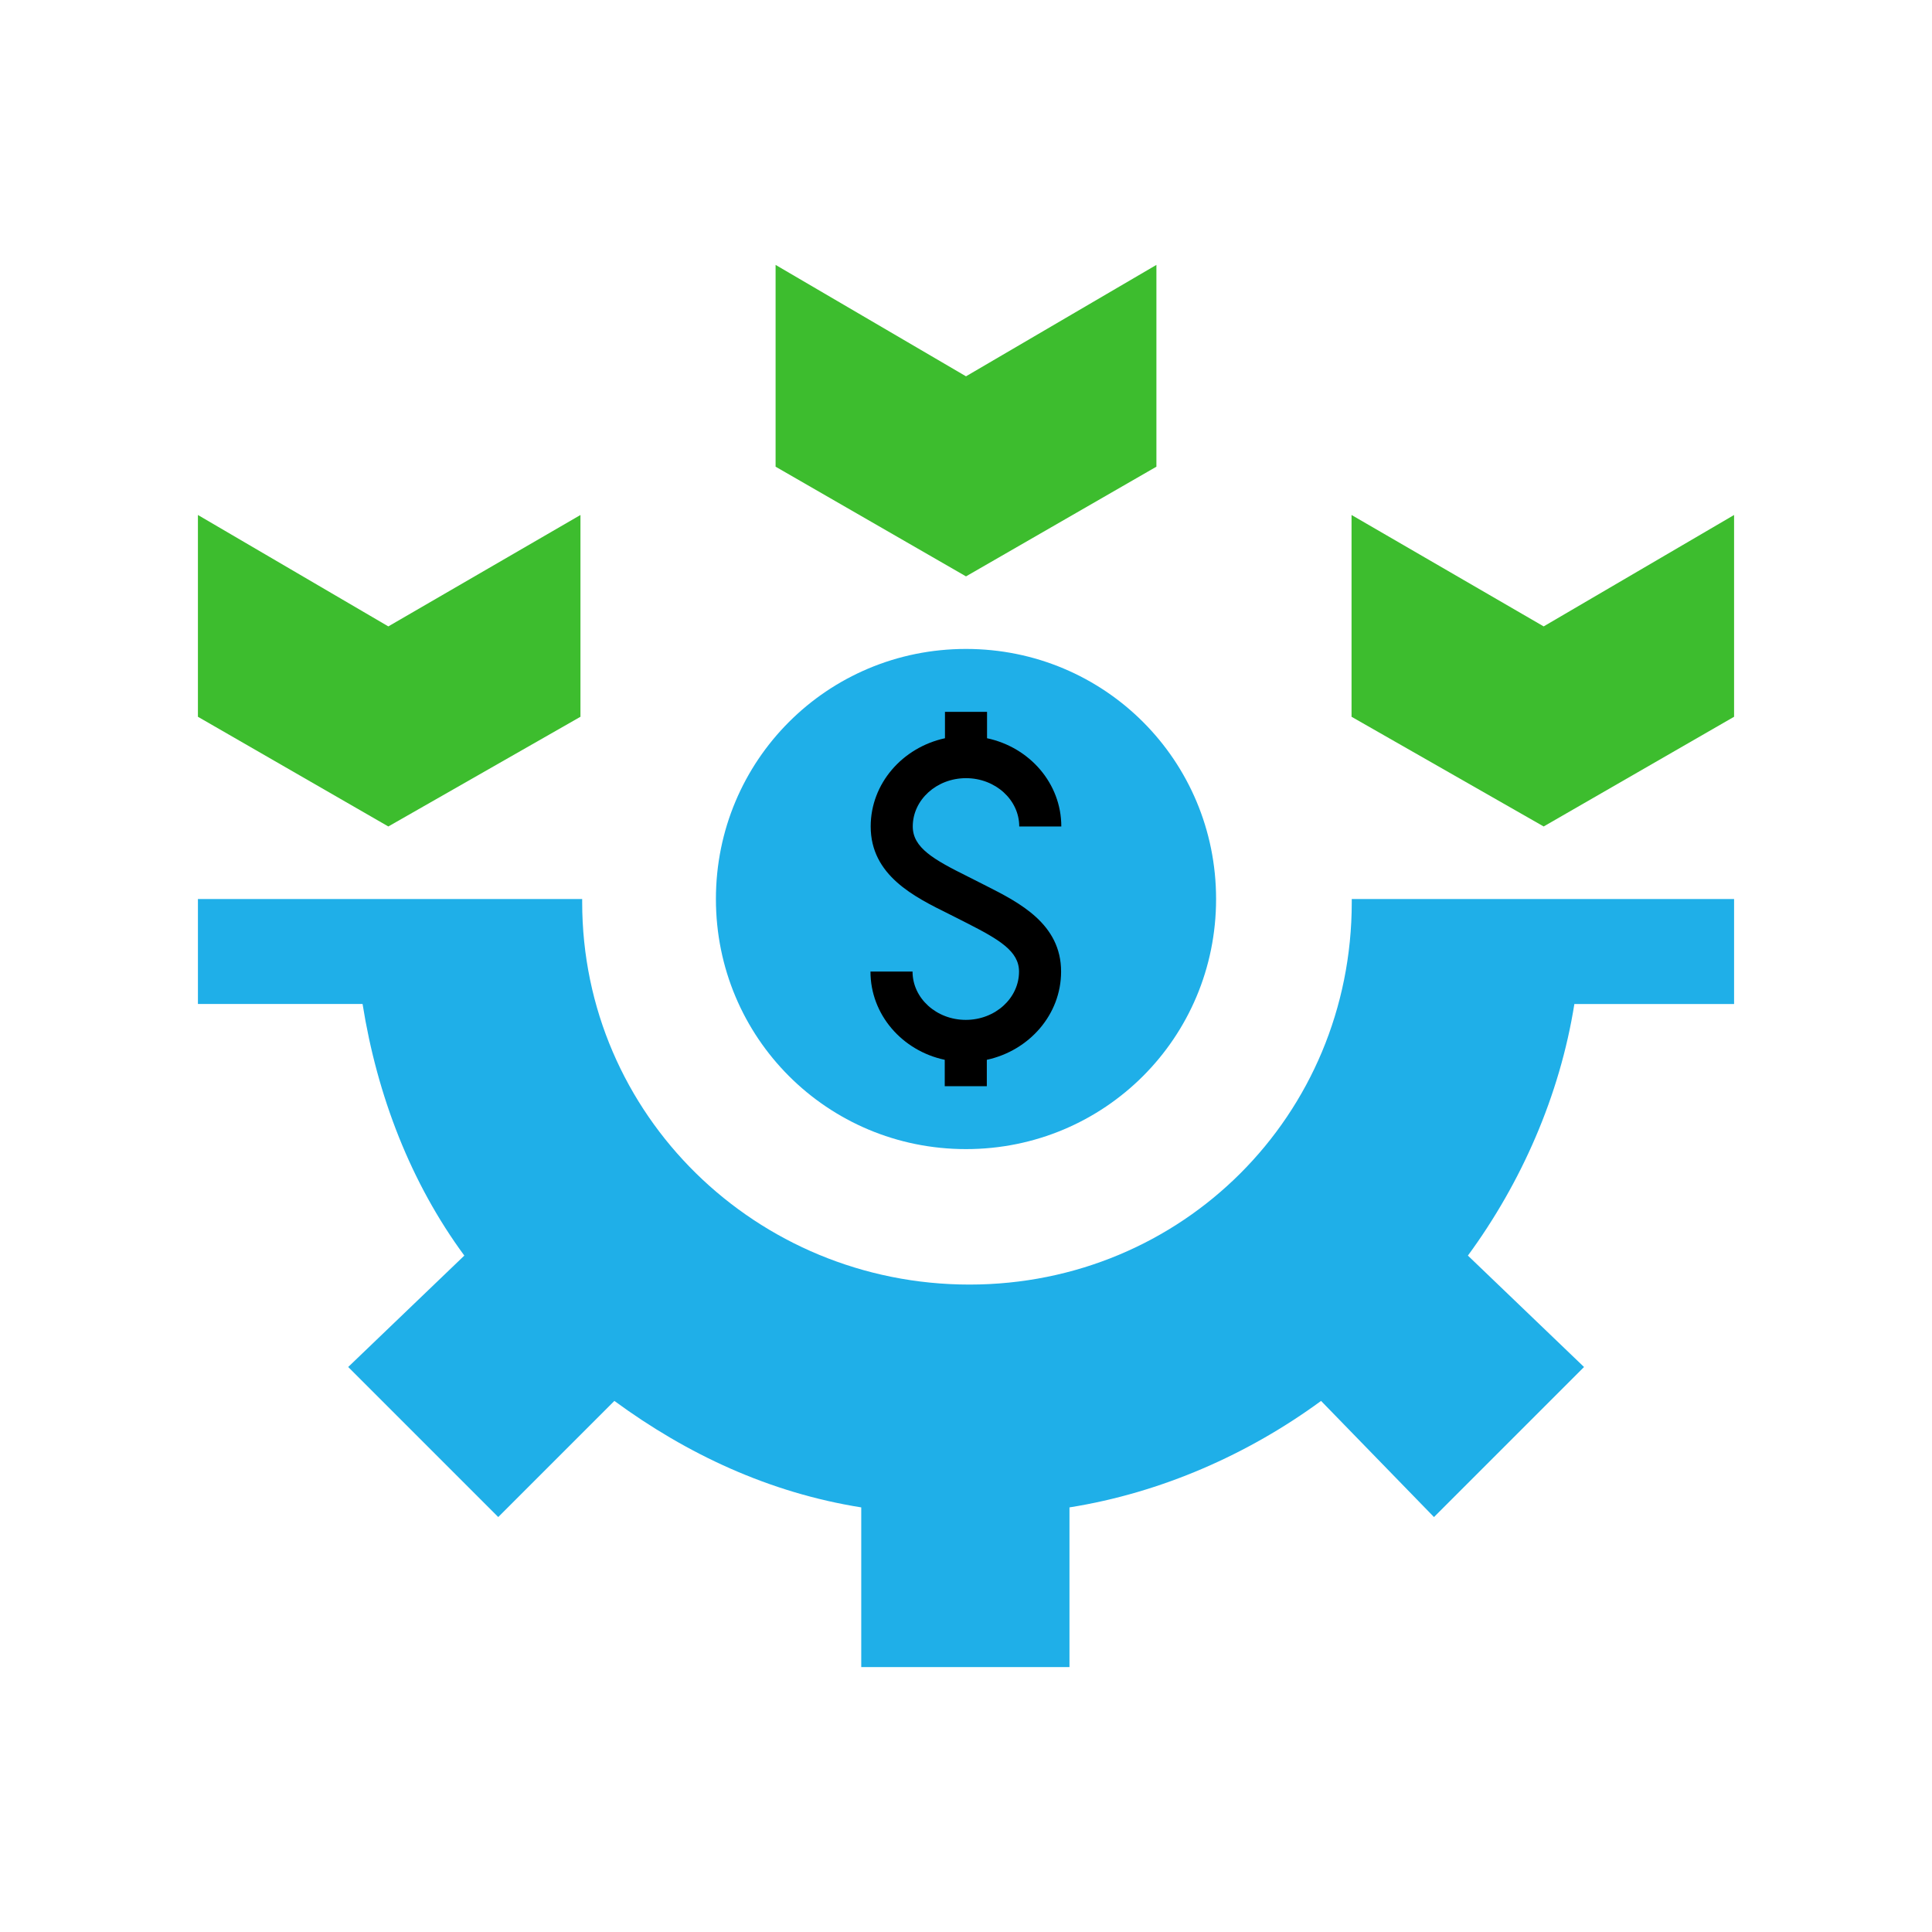
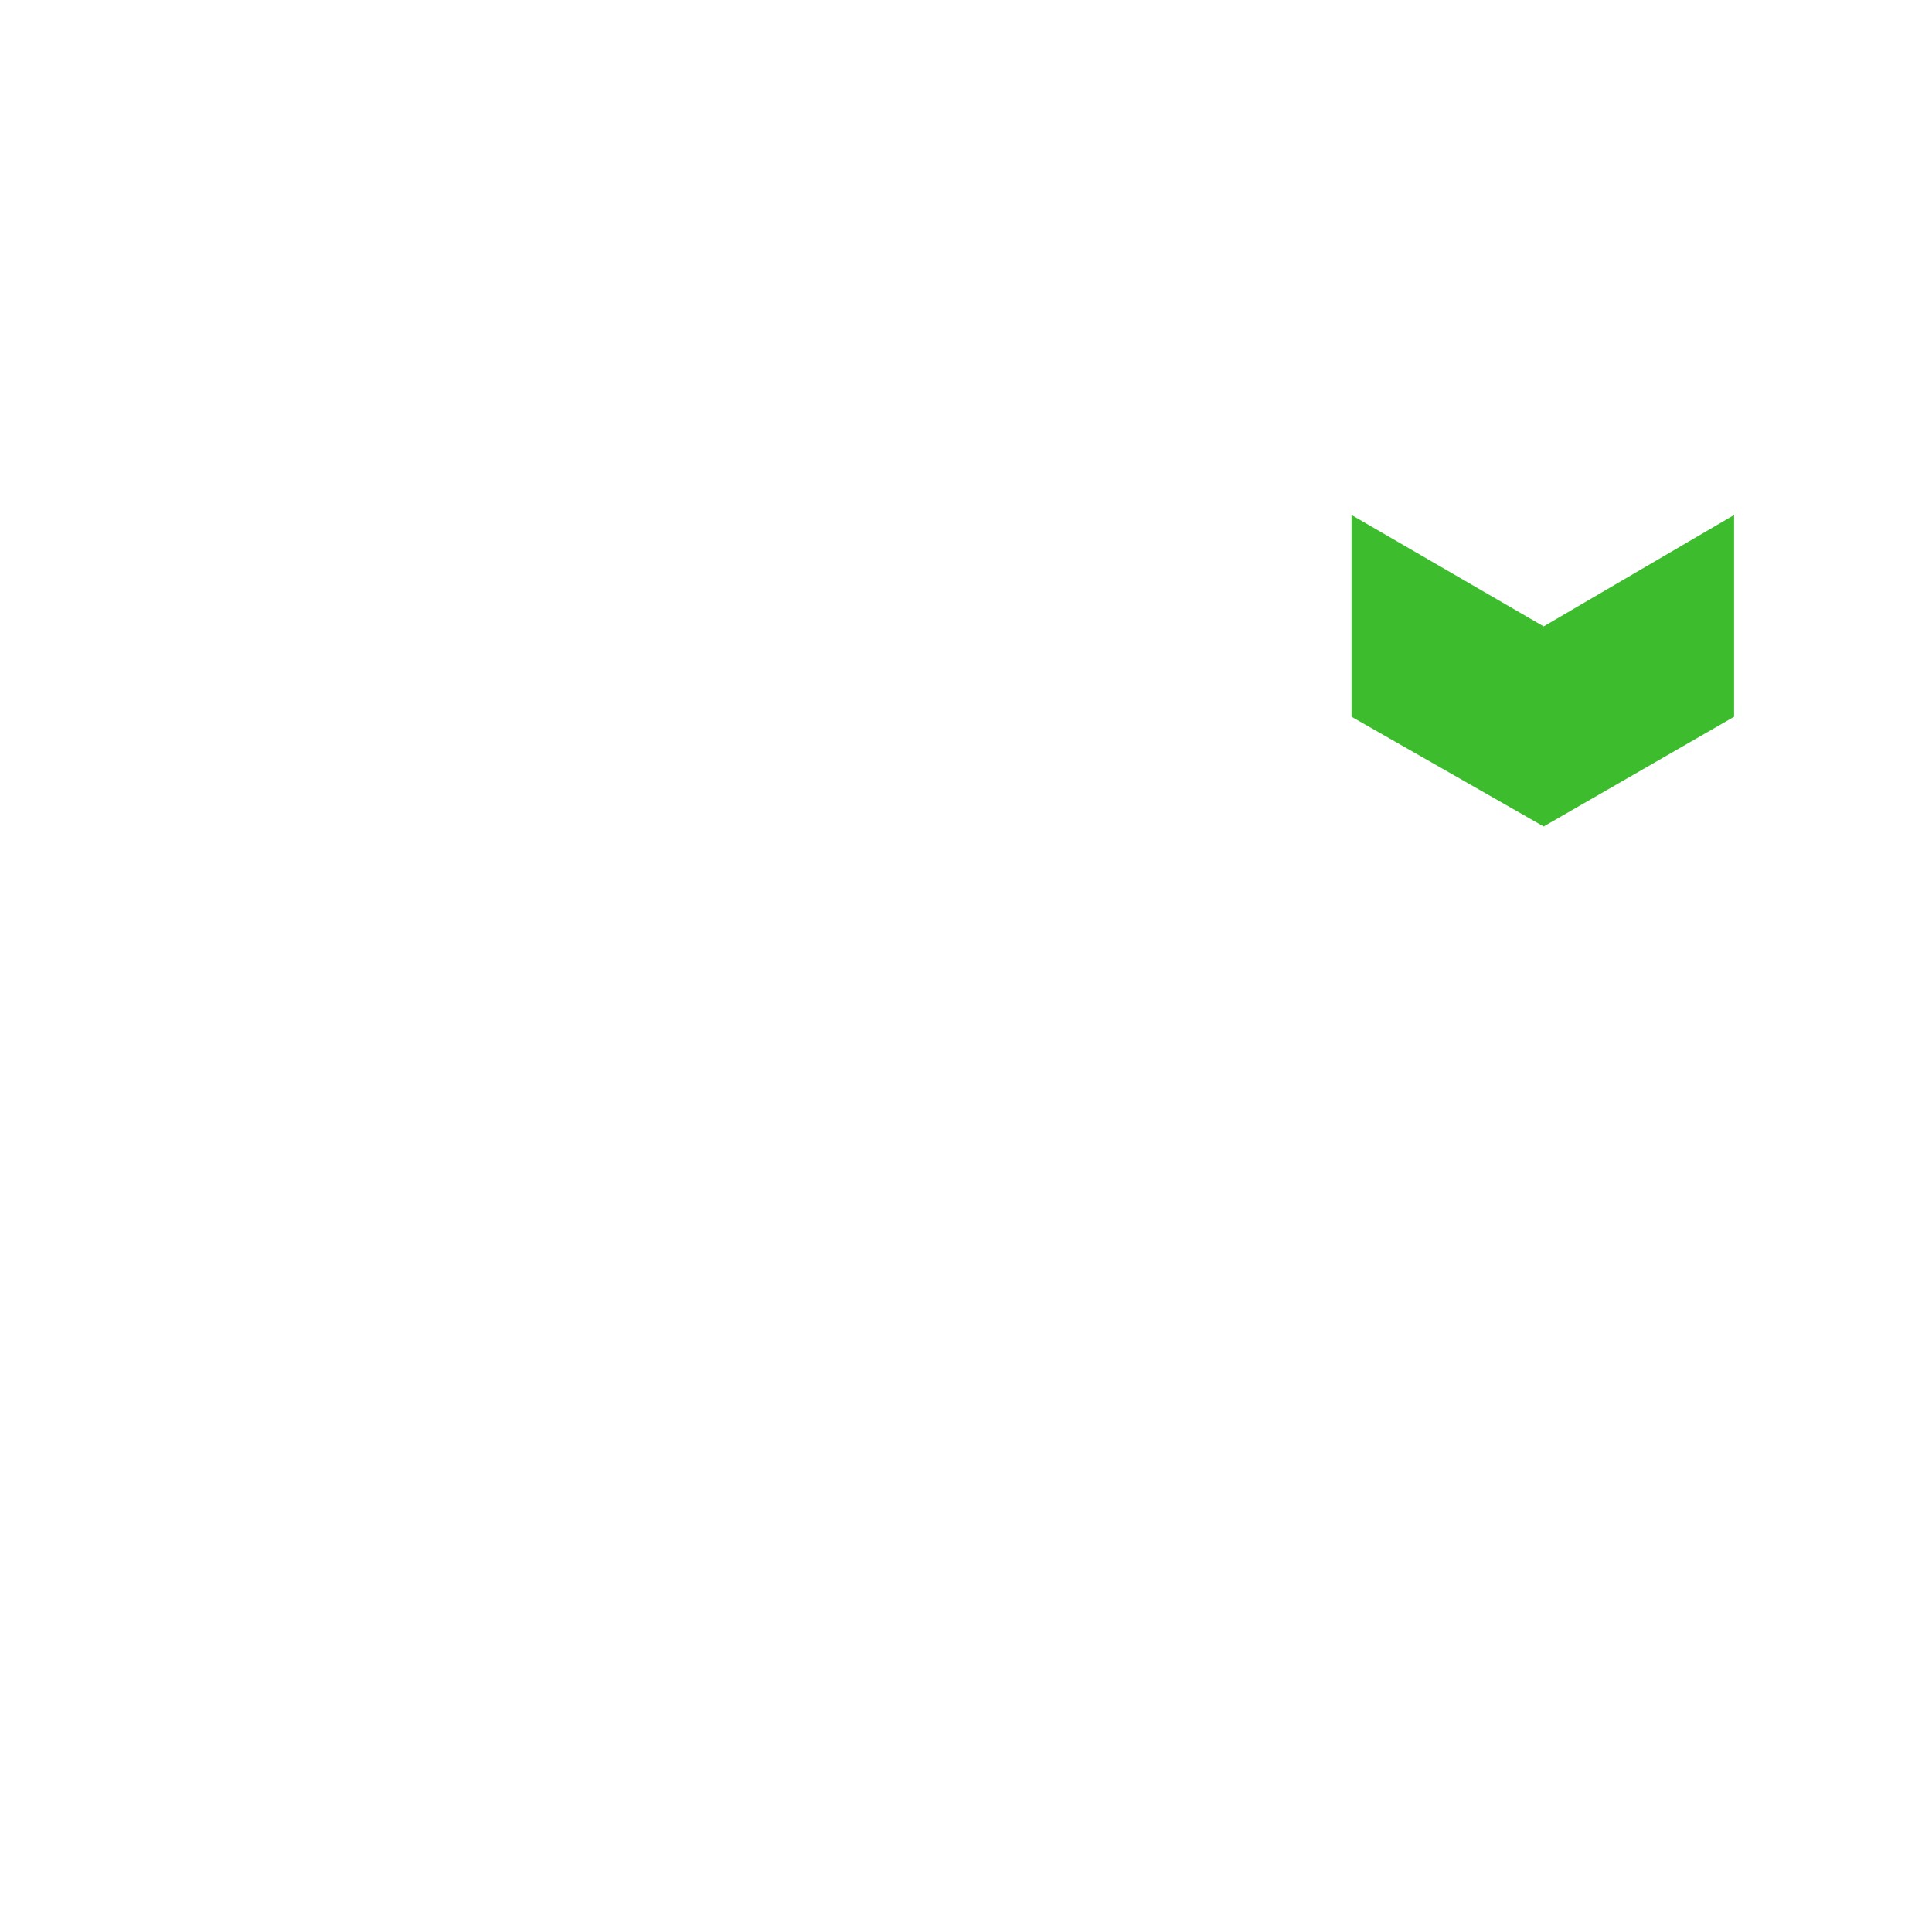
<svg xmlns="http://www.w3.org/2000/svg" id="uuid-063e7065-fc30-477c-a3d8-c91a4e147514" width="90" height="90" viewBox="0 0 90 90">
  <defs>
    <style>.uuid-3139d93d-ebeb-4a6a-a8d1-33b362f48549{fill:#1fafe8;}.uuid-9ffa515a-0a1a-421d-a630-35b328e1eee3{fill:#3dbd2e;}</style>
  </defs>
  <g>
-     <path class="uuid-3139d93d-ebeb-4a6a-a8d1-33b362f48549" d="m16.89,46.77c.68,4.28,2.25,8.34,4.74,11.72l-5.41,5.19,6.99,6.99,5.41-5.41c3.38,2.48,7.22,4.28,11.5,4.96v7.44h9.7v-7.44c4.28-.68,8.34-2.48,11.72-4.96l5.26,5.41,6.99-6.99-5.41-5.19c2.48-3.38,4.28-7.44,4.96-11.72h7.44v-4.89h-17.81v.15c0,9.92-7.89,17.81-17.81,17.81s-18.04-7.89-18.04-17.81v-.15H9.22v4.89h7.67Z" />
-     <polygon class="uuid-9ffa515a-0a1a-421d-a630-35b328e1eee3" points="18.09 29.18 9.22 23.99 9.22 33.39 18.09 38.5 27.04 33.39 27.04 23.99 18.09 29.18" />
-     <polygon class="uuid-9ffa515a-0a1a-421d-a630-35b328e1eee3" points="53.87 12.34 45 17.53 36.13 12.34 36.13 21.74 45 26.85 53.87 21.74 53.87 12.34" />
-     <path class="uuid-3139d93d-ebeb-4a6a-a8d1-33b362f48549" d="m45,30.23c-6.46,0-11.65,5.19-11.65,11.65s5.19,11.65,11.65,11.65,11.65-5.19,11.65-11.65-5.19-11.65-11.65-11.65Z" />
    <polygon class="uuid-9ffa515a-0a1a-421d-a630-35b328e1eee3" points="71.91 29.18 62.96 23.99 62.96 33.39 71.91 38.5 80.78 33.39 80.78 23.99 71.91 29.18" />
  </g>
-   <path d="m45.08,40.83l.85.43c1.56.79,3.5,1.78,3.5,4,0,2-1.48,3.68-3.46,4.11v1.23h-1.96v-1.23c-1.98-.42-3.46-2.1-3.46-4.11h1.96c0,1.24,1.11,2.25,2.48,2.25s2.48-1.01,2.48-2.25c0-.95-.92-1.49-2.43-2.26l-.83-.42c-1.62-.8-3.65-1.8-3.65-4.08,0-2,1.48-3.68,3.46-4.11v-1.23h1.96v1.23c1.98.42,3.46,2.1,3.46,4.11h-1.96c0-1.24-1.11-2.25-2.48-2.25s-2.48,1.01-2.48,2.25c0,.99.97,1.54,2.56,2.33Z" />
</svg>